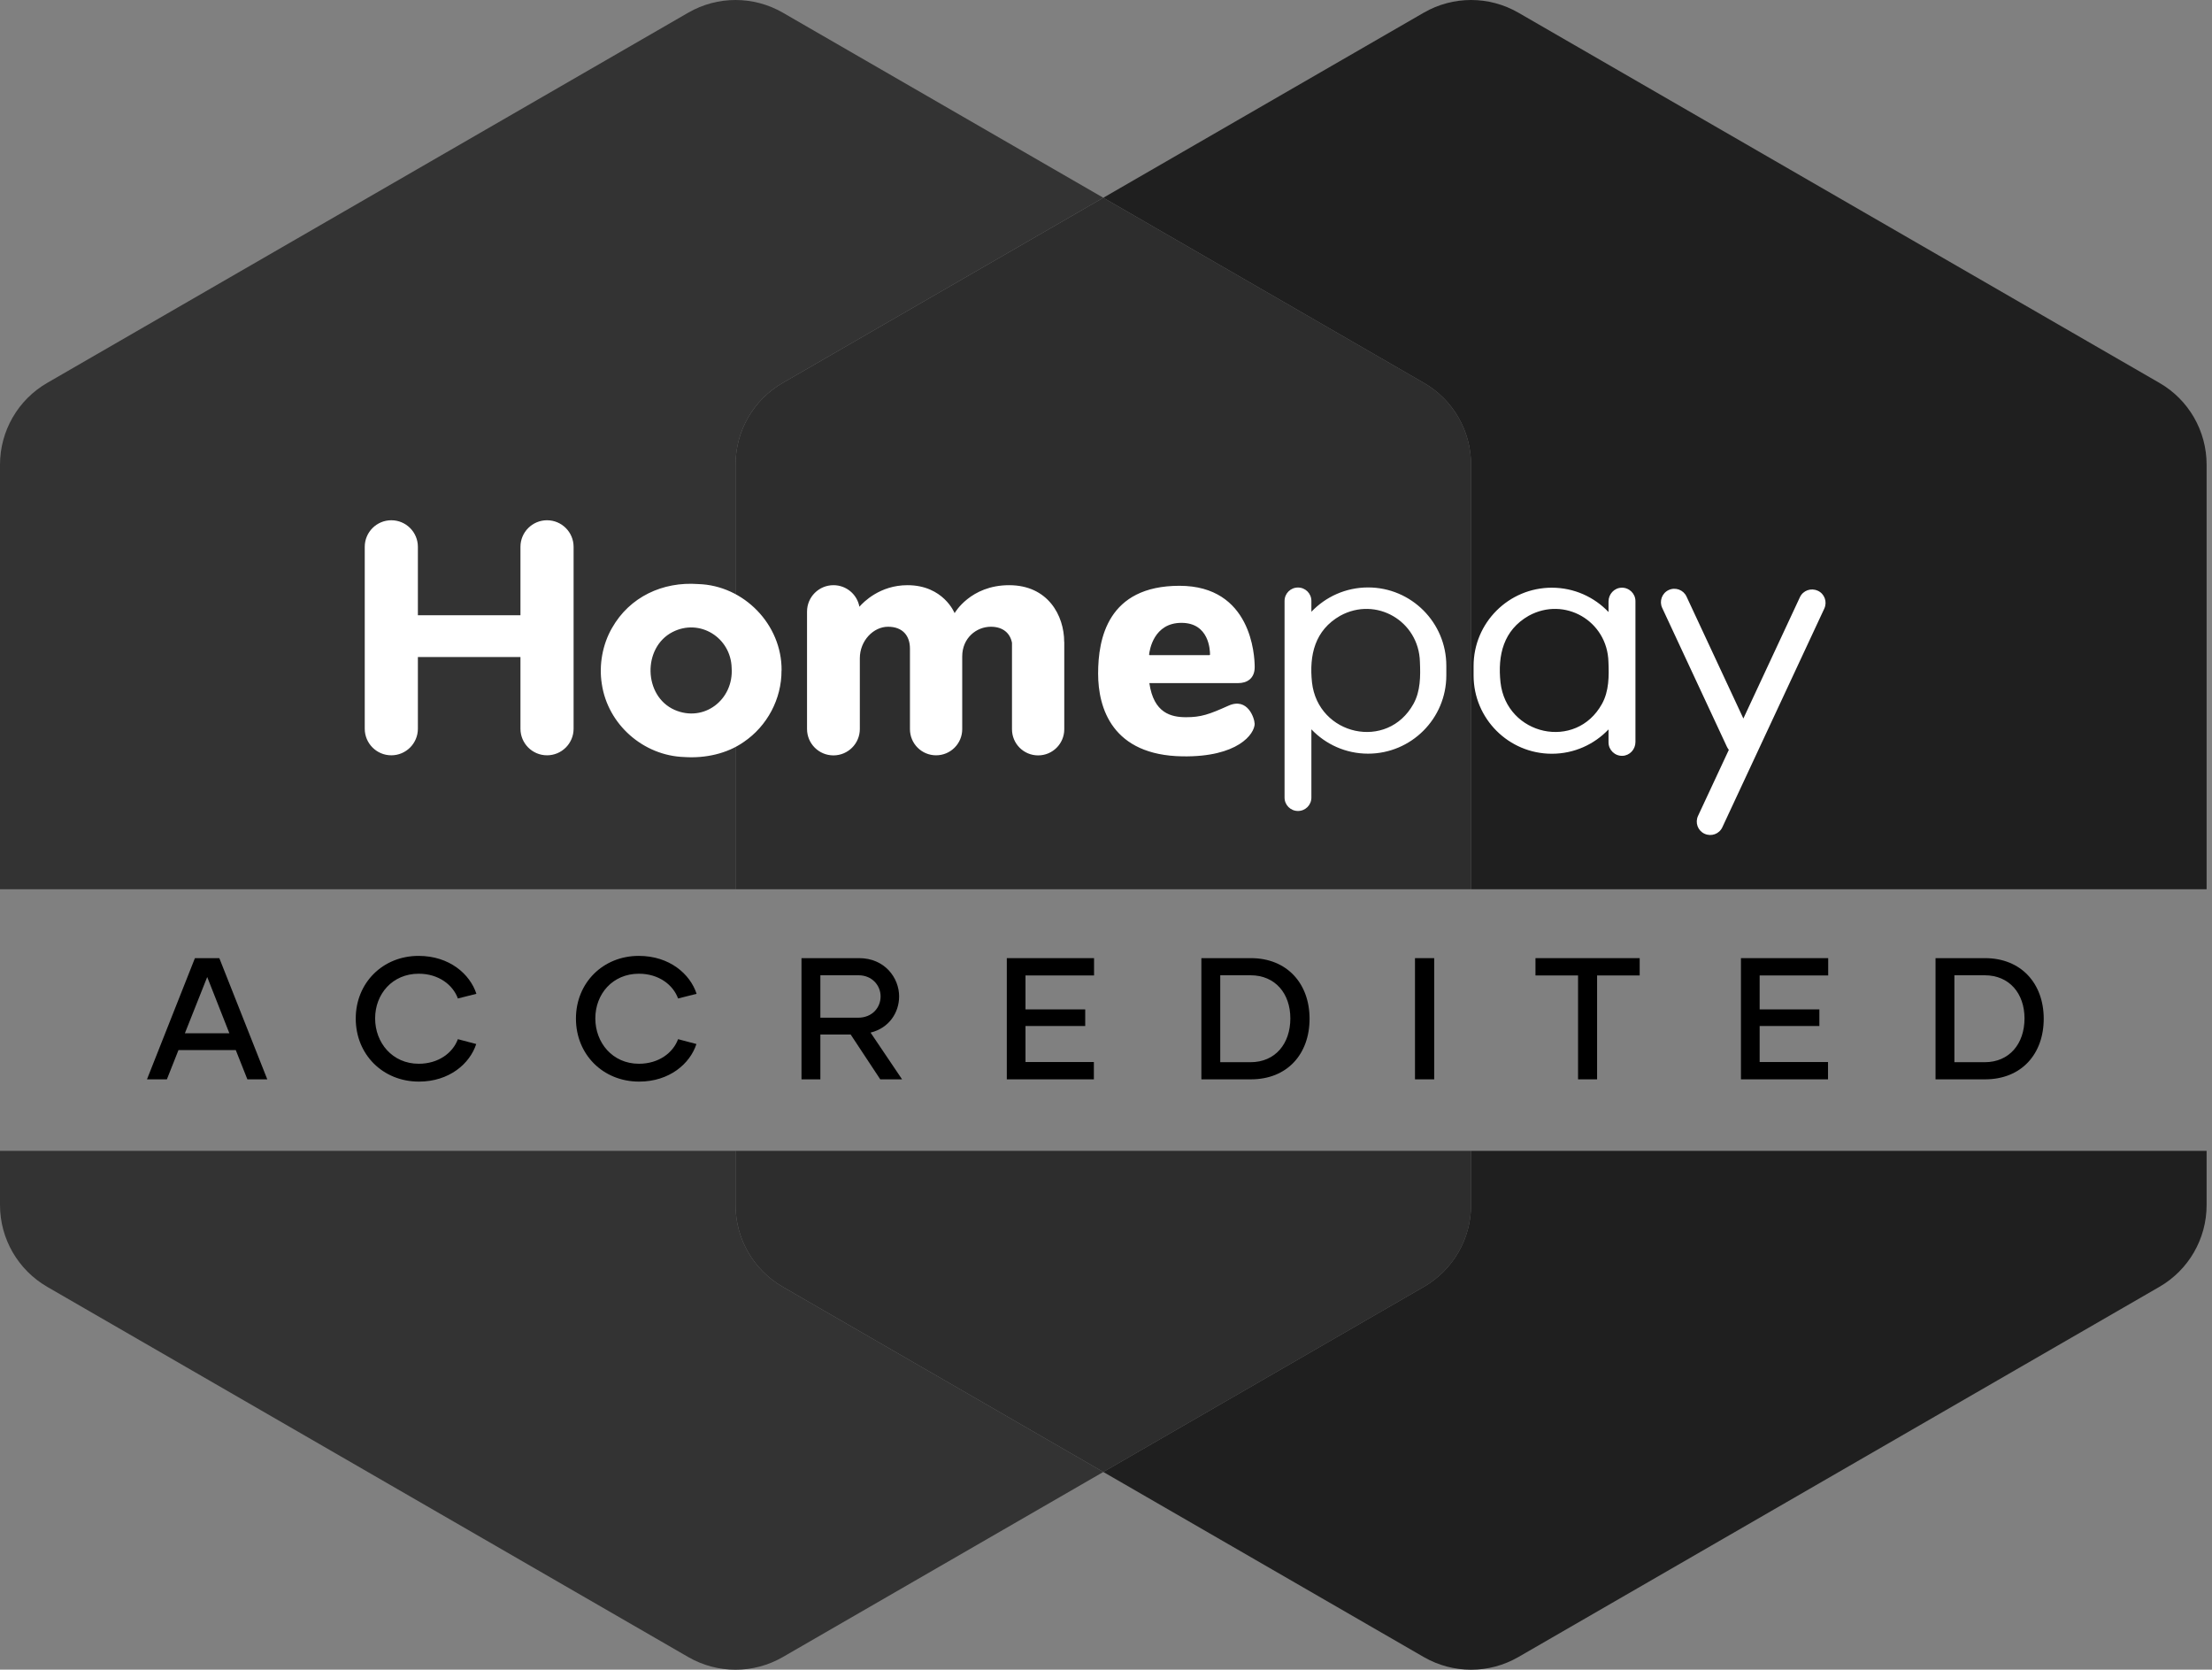
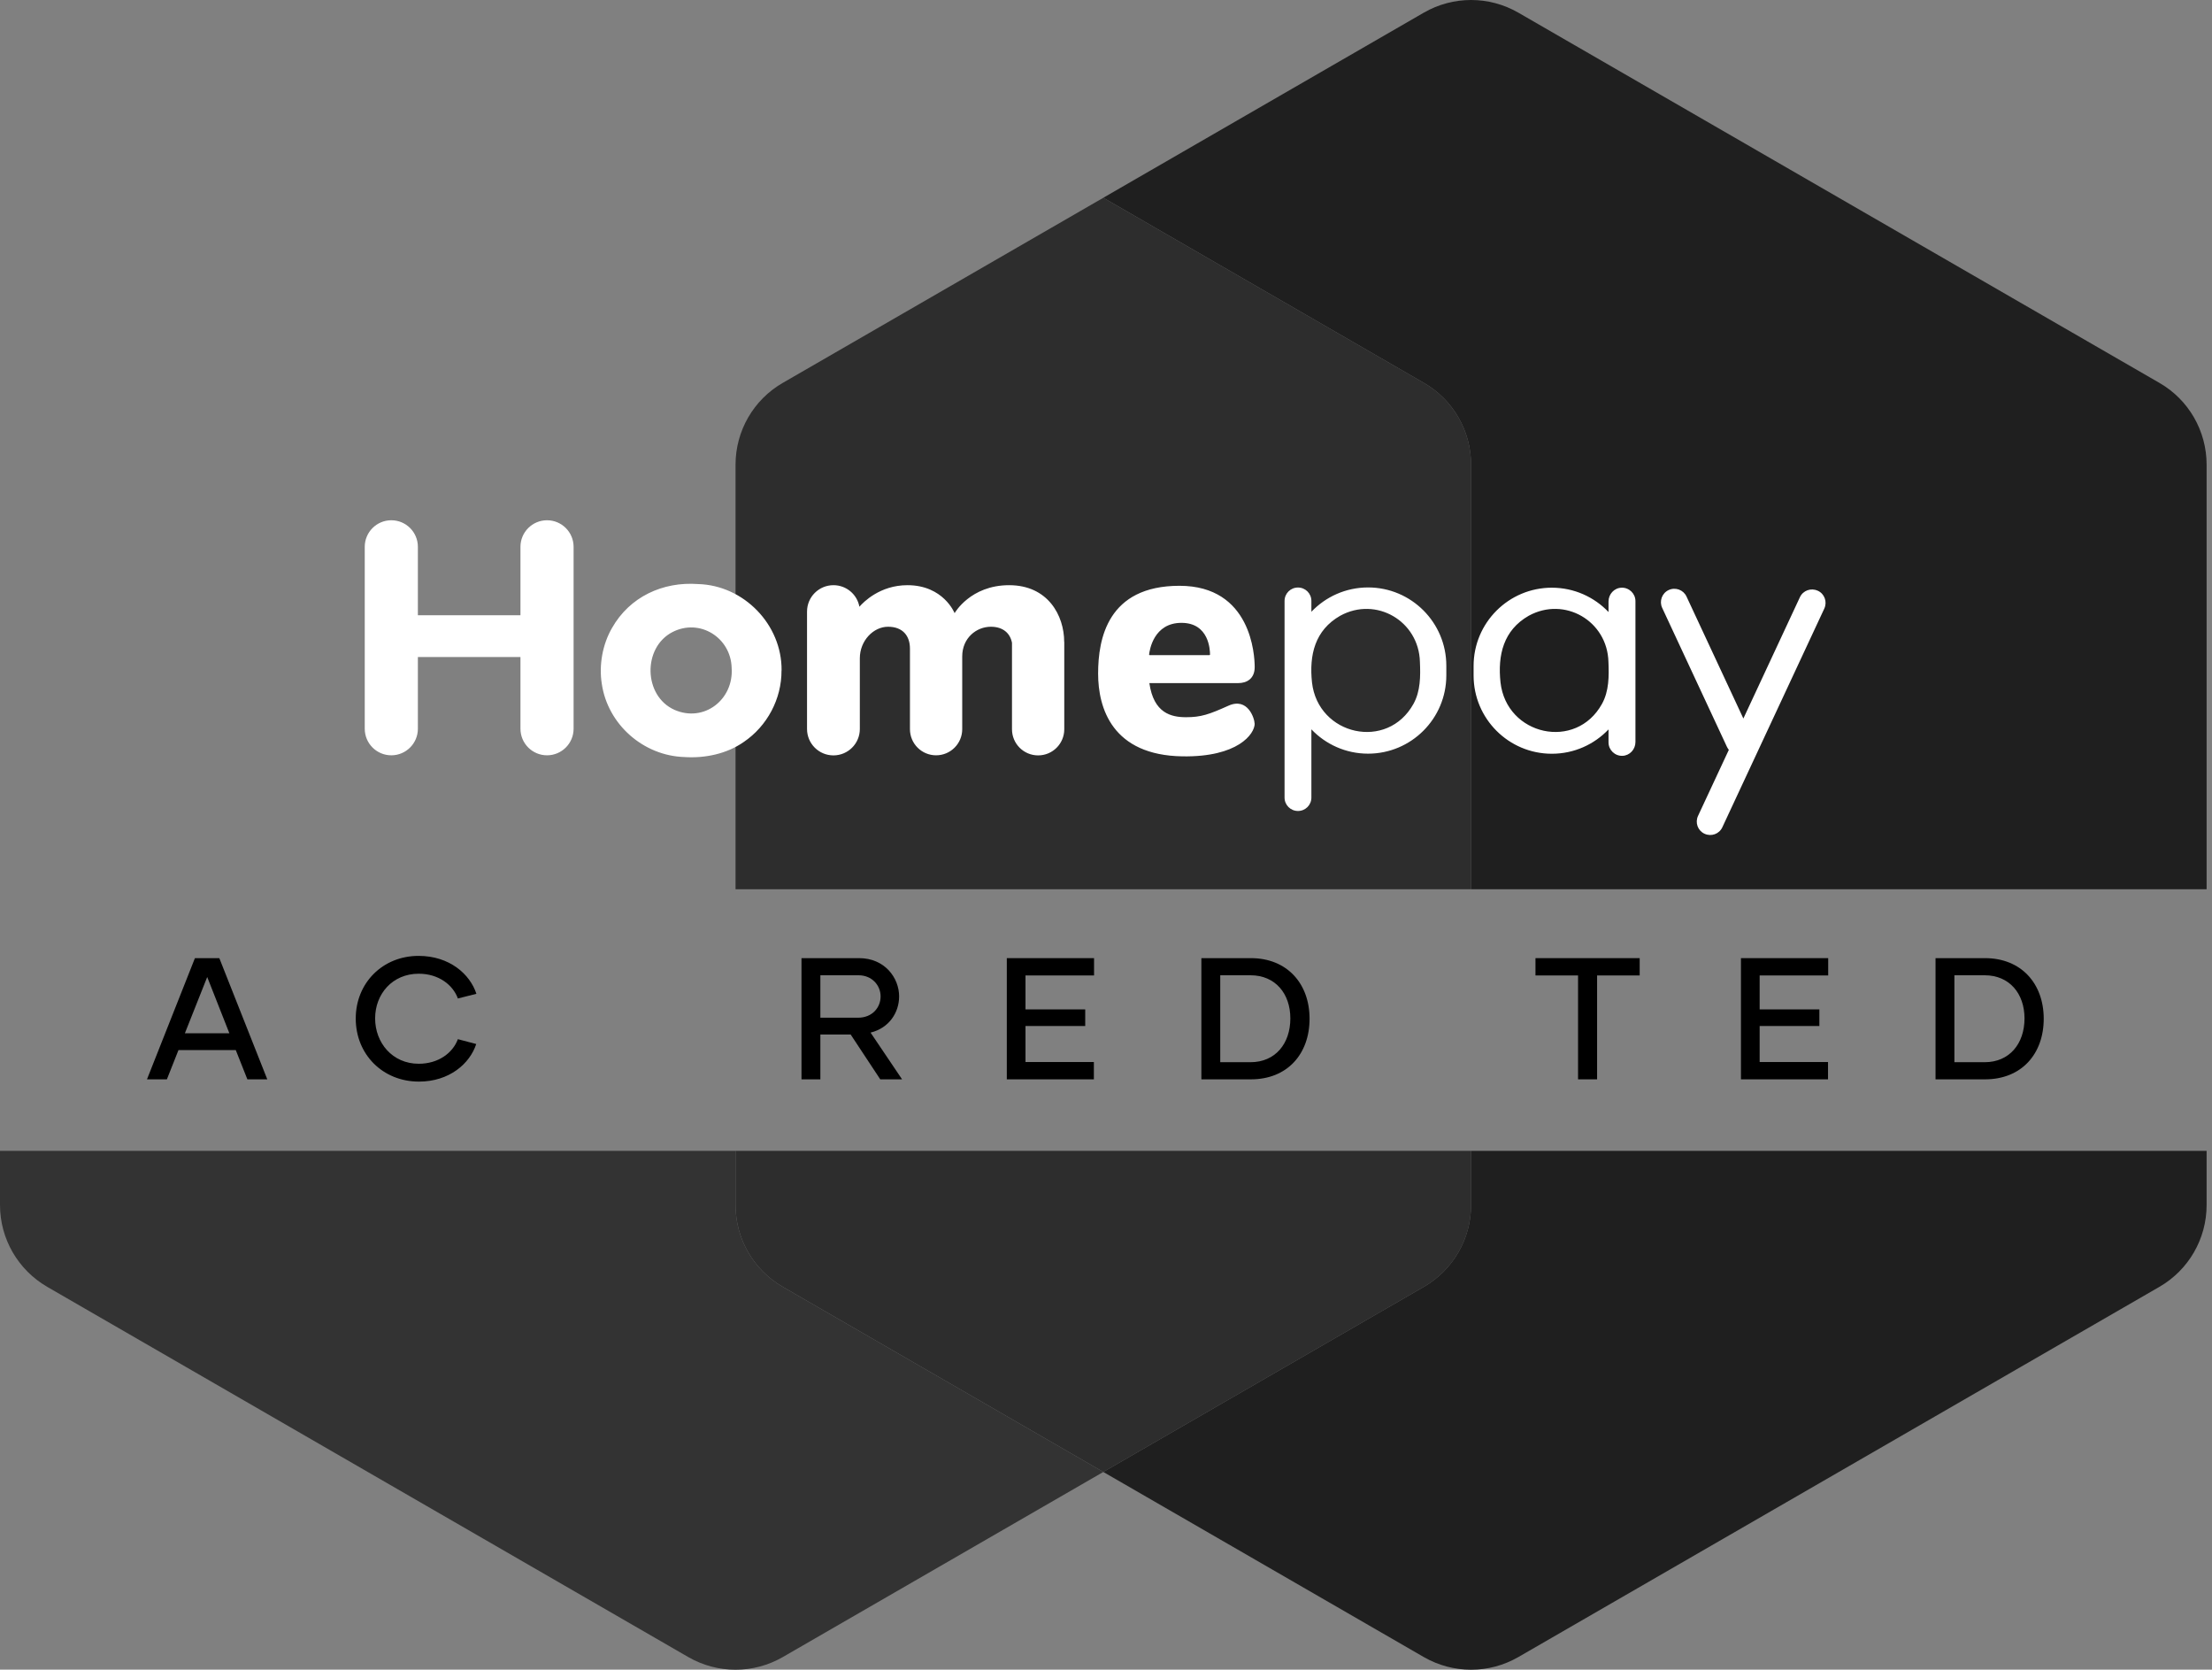
<svg xmlns="http://www.w3.org/2000/svg" width="216" height="163" viewBox="0 0 216 163" fill="none">
  <rect x="0" y="0" width="216" height="163" fill="#808080" stroke="none" />
  <path d="M76.439 125.633L107.737 143.703L76.439 161.774C73.583 163.422 70.067 163.422 67.21 161.774L4.615 125.633C1.766 123.985 0 120.942 0 117.646V112.355H71.825V117.646C71.825 120.942 73.583 123.985 76.439 125.633Z" fill="#333333" />
-   <path d="M71.825 86.812H0V45.364C0 42.068 1.767 39.016 4.615 37.377L67.21 1.236C70.067 -0.412 73.583 -0.412 76.44 1.236L107.738 19.306L76.44 37.377C73.583 39.016 71.825 42.068 71.825 45.364V86.812Z" fill="#333333" />
  <path d="M143.65 45.365V86.814H71.825V45.365C71.825 42.069 73.583 39.018 76.44 37.378L107.737 19.308L139.035 37.378C141.892 39.018 143.65 42.069 143.65 45.365Z" fill="#2D2D2D" />
  <path d="M71.825 112.355H143.65V117.646C143.65 120.942 141.892 123.985 139.035 125.633L107.737 143.703L76.44 125.633C73.583 123.985 71.825 120.942 71.825 117.646V112.355Z" fill="#2D2D2D" />
  <path d="M215.474 45.364V86.812H143.649V45.364C143.649 42.068 141.891 39.016 139.034 37.377L107.737 19.306L139.034 1.236C141.891 -0.412 145.407 -0.412 148.264 1.236L210.859 37.377C213.716 39.016 215.474 42.068 215.474 45.364Z" fill="#1F1F1F" />
  <path d="M143.649 112.355H215.474V117.646C215.474 120.942 213.716 123.985 210.859 125.633L148.264 161.774C145.407 163.422 141.891 163.422 139.034 161.774L107.737 143.703L139.034 125.633C141.891 123.985 143.649 120.942 143.649 117.646V112.355Z" fill="#1F1F1F" />
-   <path d="M56.011 53.386V71.143C56.011 72.58 54.845 73.738 53.416 73.738C51.98 73.738 50.822 72.572 50.822 71.143V64.145H40.806V71.143C40.806 72.58 39.64 73.738 38.211 73.738C36.775 73.738 35.617 72.572 35.617 71.143V53.386C35.617 51.949 36.783 50.791 38.211 50.791C39.648 50.791 40.806 51.957 40.806 53.386V60.063H50.822V53.386C50.822 51.949 51.988 50.791 53.416 50.791C54.853 50.791 56.011 51.957 56.011 53.386ZM76.313 65.464C76.33 68.236 74.91 70.89 72.628 72.436C70.98 73.594 68.841 74.042 66.821 73.907C62.824 73.78 59.35 70.729 58.767 66.774C58.471 64.923 58.834 62.911 59.764 61.305C61.488 58.263 64.717 56.767 68.174 57.02C72.628 57.147 76.364 60.967 76.321 65.455L76.313 65.464ZM71.445 65.202C71.368 62.243 68.334 60.342 65.672 61.703C62.731 63.215 62.824 67.948 65.866 69.301C68.748 70.56 71.656 68.303 71.445 65.21V65.202ZM141.232 65.007V65.937C141.232 70.154 137.809 73.578 133.592 73.578C131.411 73.578 129.45 72.665 128.056 71.203V77.863C128.056 78.59 127.473 79.173 126.746 79.173C126.019 79.173 125.436 78.59 125.436 77.863V58.668C125.436 57.941 126.019 57.358 126.746 57.358C127.473 57.358 128.056 57.941 128.056 58.668V59.725C129.45 58.263 131.411 57.35 133.592 57.35C137.809 57.35 141.232 60.773 141.232 64.99V65.007ZM138.654 64.618C138.553 60.621 134.369 58.195 130.87 60.114C128.402 61.525 127.828 63.934 128.115 66.621C128.698 71.803 135.485 73.324 138.029 68.709C138.714 67.467 138.714 66.004 138.654 64.627V64.618ZM177.5 57.671C176.84 57.367 176.063 57.646 175.759 58.305L170.239 70.146L164.686 58.237C164.382 57.578 163.596 57.299 162.945 57.603C162.286 57.908 162.007 58.694 162.311 59.344L168.642 72.927C168.693 73.028 168.752 73.121 168.819 73.206L165.811 79.654C165.506 80.314 165.785 81.091 166.444 81.395C167.104 81.7 167.881 81.421 168.186 80.762L178.142 59.412C178.446 58.753 178.167 57.975 177.508 57.671H177.5ZM159.7 58.677V72.445C159.7 73.155 159.15 73.763 158.432 73.789C157.688 73.814 157.071 73.214 157.071 72.479V71.211C155.677 72.673 153.716 73.586 151.535 73.586C147.318 73.586 143.895 70.163 143.895 65.945V65.016C143.895 60.798 147.318 57.375 151.535 57.375C153.716 57.375 155.677 58.288 157.071 59.75V58.719C157.071 58.009 157.621 57.4 158.339 57.375C159.083 57.35 159.7 57.95 159.7 58.685V58.677ZM157.063 64.618C156.961 60.621 152.786 58.195 149.279 60.114C146.811 61.525 146.236 63.942 146.523 66.621C147.106 71.803 153.893 73.324 156.437 68.709C157.122 67.467 157.122 66.004 157.063 64.627V64.618ZM103.917 62.666C103.917 60.097 102.336 57.13 98.541 57.13C94.747 57.13 93.217 59.86 93.217 59.86C93.217 59.86 92.135 57.13 88.61 57.13C85.923 57.13 84.308 58.787 83.92 59.234C83.7 58.034 82.652 57.13 81.384 57.13C79.964 57.13 78.806 58.279 78.806 59.708V71.169C78.806 72.589 79.956 73.746 81.384 73.746C82.804 73.746 83.962 72.597 83.962 71.169V64.263C83.962 62.556 85.28 61.187 86.717 61.187C88.154 61.187 88.856 62.074 88.856 63.325V71.186C88.856 72.597 89.997 73.738 91.408 73.738C92.82 73.738 93.96 72.597 93.96 71.186V64.086C93.96 62.277 95.355 61.187 96.758 61.187C97.958 61.187 98.651 61.838 98.82 62.759C98.82 62.776 98.82 62.801 98.82 62.818V71.194C98.82 72.606 99.961 73.746 101.373 73.746C102.784 73.746 103.925 72.606 103.925 71.194V62.818C103.925 62.767 103.925 62.725 103.925 62.675L103.917 62.666ZM122.52 70.636C122.52 71.667 120.863 73.924 115.471 73.84C108.616 73.738 107.23 69.14 107.23 65.759C107.23 62.379 108.151 57.189 115.175 57.189C122.199 57.189 122.52 63.984 122.52 65.126C122.52 66.266 121.742 66.689 120.914 66.689H112.234C112.656 69.622 114.355 70.019 115.817 70.019C117.279 70.019 118.057 69.749 119.959 68.895C121.86 68.041 122.511 70.171 122.511 70.645L122.52 70.636ZM112.267 63.959H118.108C118.108 63.959 118.158 63.934 118.158 63.908C118.158 63.494 118.082 60.807 115.369 60.807C112.656 60.807 112.259 63.461 112.208 63.9C112.208 63.934 112.234 63.959 112.259 63.959H112.267Z" fill="white" />
+   <path d="M56.011 53.386V71.143C56.011 72.58 54.845 73.738 53.416 73.738C51.98 73.738 50.822 72.572 50.822 71.143V64.145H40.806V71.143C40.806 72.58 39.64 73.738 38.211 73.738C36.775 73.738 35.617 72.572 35.617 71.143V53.386C35.617 51.949 36.783 50.791 38.211 50.791C39.648 50.791 40.806 51.957 40.806 53.386V60.063H50.822V53.386C50.822 51.949 51.988 50.791 53.416 50.791C54.853 50.791 56.011 51.957 56.011 53.386ZM76.313 65.464C76.33 68.236 74.91 70.89 72.628 72.436C70.98 73.594 68.841 74.042 66.821 73.907C62.824 73.78 59.35 70.729 58.767 66.774C58.471 64.923 58.834 62.911 59.764 61.305C61.488 58.263 64.717 56.767 68.174 57.02C72.628 57.147 76.364 60.967 76.321 65.455L76.313 65.464ZM71.445 65.202C71.368 62.243 68.334 60.342 65.672 61.703C62.731 63.215 62.824 67.948 65.866 69.301C68.748 70.56 71.656 68.303 71.445 65.21V65.202ZM141.232 65.007V65.937C141.232 70.154 137.809 73.578 133.592 73.578C131.411 73.578 129.45 72.665 128.056 71.203V77.863C128.056 78.59 127.473 79.173 126.746 79.173C126.019 79.173 125.436 78.59 125.436 77.863V58.668C125.436 57.941 126.019 57.358 126.746 57.358C127.473 57.358 128.056 57.941 128.056 58.668V59.725C129.45 58.263 131.411 57.35 133.592 57.35C137.809 57.35 141.232 60.773 141.232 64.99V65.007ZM138.654 64.618C138.553 60.621 134.369 58.195 130.87 60.114C128.402 61.525 127.828 63.934 128.115 66.621C128.698 71.803 135.485 73.324 138.029 68.709C138.714 67.467 138.714 66.004 138.654 64.627V64.618ZM177.5 57.671C176.84 57.367 176.063 57.646 175.759 58.305L170.239 70.146L164.686 58.237C164.382 57.578 163.596 57.299 162.945 57.603C162.286 57.908 162.007 58.694 162.311 59.344L168.642 72.927C168.693 73.028 168.752 73.121 168.819 73.206L165.811 79.654C165.506 80.314 165.785 81.091 166.444 81.395C167.104 81.7 167.881 81.421 168.186 80.762L178.142 59.412C178.446 58.753 178.167 57.975 177.508 57.671H177.5ZM159.7 58.677V72.445C159.7 73.155 159.15 73.763 158.432 73.789C157.688 73.814 157.071 73.214 157.071 72.479V71.211C155.677 72.673 153.716 73.586 151.535 73.586C147.318 73.586 143.895 70.163 143.895 65.945V65.016C143.895 60.798 147.318 57.375 151.535 57.375C153.716 57.375 155.677 58.288 157.071 59.75V58.719C157.071 58.009 157.621 57.4 158.339 57.375C159.083 57.35 159.7 57.95 159.7 58.685V58.677M157.063 64.618C156.961 60.621 152.786 58.195 149.279 60.114C146.811 61.525 146.236 63.942 146.523 66.621C147.106 71.803 153.893 73.324 156.437 68.709C157.122 67.467 157.122 66.004 157.063 64.627V64.618ZM103.917 62.666C103.917 60.097 102.336 57.13 98.541 57.13C94.747 57.13 93.217 59.86 93.217 59.86C93.217 59.86 92.135 57.13 88.61 57.13C85.923 57.13 84.308 58.787 83.92 59.234C83.7 58.034 82.652 57.13 81.384 57.13C79.964 57.13 78.806 58.279 78.806 59.708V71.169C78.806 72.589 79.956 73.746 81.384 73.746C82.804 73.746 83.962 72.597 83.962 71.169V64.263C83.962 62.556 85.28 61.187 86.717 61.187C88.154 61.187 88.856 62.074 88.856 63.325V71.186C88.856 72.597 89.997 73.738 91.408 73.738C92.82 73.738 93.96 72.597 93.96 71.186V64.086C93.96 62.277 95.355 61.187 96.758 61.187C97.958 61.187 98.651 61.838 98.82 62.759C98.82 62.776 98.82 62.801 98.82 62.818V71.194C98.82 72.606 99.961 73.746 101.373 73.746C102.784 73.746 103.925 72.606 103.925 71.194V62.818C103.925 62.767 103.925 62.725 103.925 62.675L103.917 62.666ZM122.52 70.636C122.52 71.667 120.863 73.924 115.471 73.84C108.616 73.738 107.23 69.14 107.23 65.759C107.23 62.379 108.151 57.189 115.175 57.189C122.199 57.189 122.52 63.984 122.52 65.126C122.52 66.266 121.742 66.689 120.914 66.689H112.234C112.656 69.622 114.355 70.019 115.817 70.019C117.279 70.019 118.057 69.749 119.959 68.895C121.86 68.041 122.511 70.171 122.511 70.645L122.52 70.636ZM112.267 63.959H118.108C118.108 63.959 118.158 63.934 118.158 63.908C118.158 63.494 118.082 60.807 115.369 60.807C112.656 60.807 112.259 63.461 112.208 63.9C112.208 63.934 112.234 63.959 112.259 63.959H112.267Z" fill="white" />
  <path d="M19.034 93.54H21.417L26.1 105.373H24.156L23.023 102.516H17.428L16.296 105.373H14.352L19.034 93.54ZM22.398 100.876L20.234 95.383L18.053 100.876H22.398Z" fill="black" />
  <path d="M34.738 99.439C34.738 95.957 37.375 93.32 40.874 93.32C43.883 93.32 45.894 95.095 46.52 97.022L44.711 97.479C44.238 96.16 42.835 95.061 40.891 95.061C38.304 95.061 36.631 97.056 36.631 99.423C36.631 101.789 38.304 103.851 40.891 103.851C42.818 103.851 44.221 102.786 44.711 101.451L46.503 101.924C45.877 103.851 43.866 105.593 40.908 105.593C37.375 105.593 34.738 102.939 34.738 99.439Z" fill="black" />
-   <path d="M56.24 99.439C56.24 95.957 58.877 93.32 62.376 93.32C65.385 93.32 67.396 95.095 68.022 97.022L66.213 97.479C65.74 96.16 64.337 95.061 62.393 95.061C59.806 95.061 58.133 97.056 58.133 99.423C58.133 101.789 59.806 103.851 62.393 103.851C64.32 103.851 65.723 102.786 66.213 101.451L68.005 101.924C67.379 103.851 65.368 105.593 62.41 105.593C58.877 105.593 56.24 102.939 56.24 99.439Z" fill="black" />
  <path d="M78.265 93.54H83.894C86.396 93.54 87.799 95.467 87.799 97.276C87.799 98.848 86.819 100.369 85.01 100.809L88.087 105.373H85.957L83.066 100.995H80.108V105.373H78.265V93.54ZM85.99 97.276C85.99 96.194 85.145 95.213 83.844 95.213H80.108V99.355H83.793C85.162 99.355 85.99 98.375 85.99 97.276Z" fill="black" />
  <path d="M98.314 93.54H106.833V95.23H100.139V98.544H105.971V100.166H100.139V103.682H106.816V105.373H98.314V93.54Z" fill="black" />
  <path d="M117.313 93.54H122.148C125.681 93.54 127.878 96.025 127.878 99.456C127.878 102.888 125.714 105.373 122.148 105.373H117.313V93.54ZM126.002 99.423C126.002 97.005 124.531 95.213 122.114 95.213H119.156V103.699H122.114C124.531 103.699 126.002 101.891 126.002 99.423Z" fill="black" />
-   <path d="M138.173 93.54H140.049V105.373H138.173V93.54Z" fill="black" />
  <path d="M154.096 95.23H149.938V93.54H160.114V95.23H155.955V105.373H154.096V95.23Z" fill="black" />
  <path d="M170.002 93.54H178.522V95.23H171.828V98.544H177.66V100.166H171.828V103.682H178.505V105.373H170.002V93.54Z" fill="black" />
  <path d="M189.003 93.54H193.837C197.37 93.54 199.568 96.025 199.568 99.456C199.568 102.888 197.404 105.373 193.837 105.373H189.003V93.54ZM197.692 99.423C197.692 97.005 196.221 95.213 193.804 95.213H190.845V103.699H193.804C196.221 103.699 197.692 101.891 197.692 99.423Z" fill="black" />
</svg>